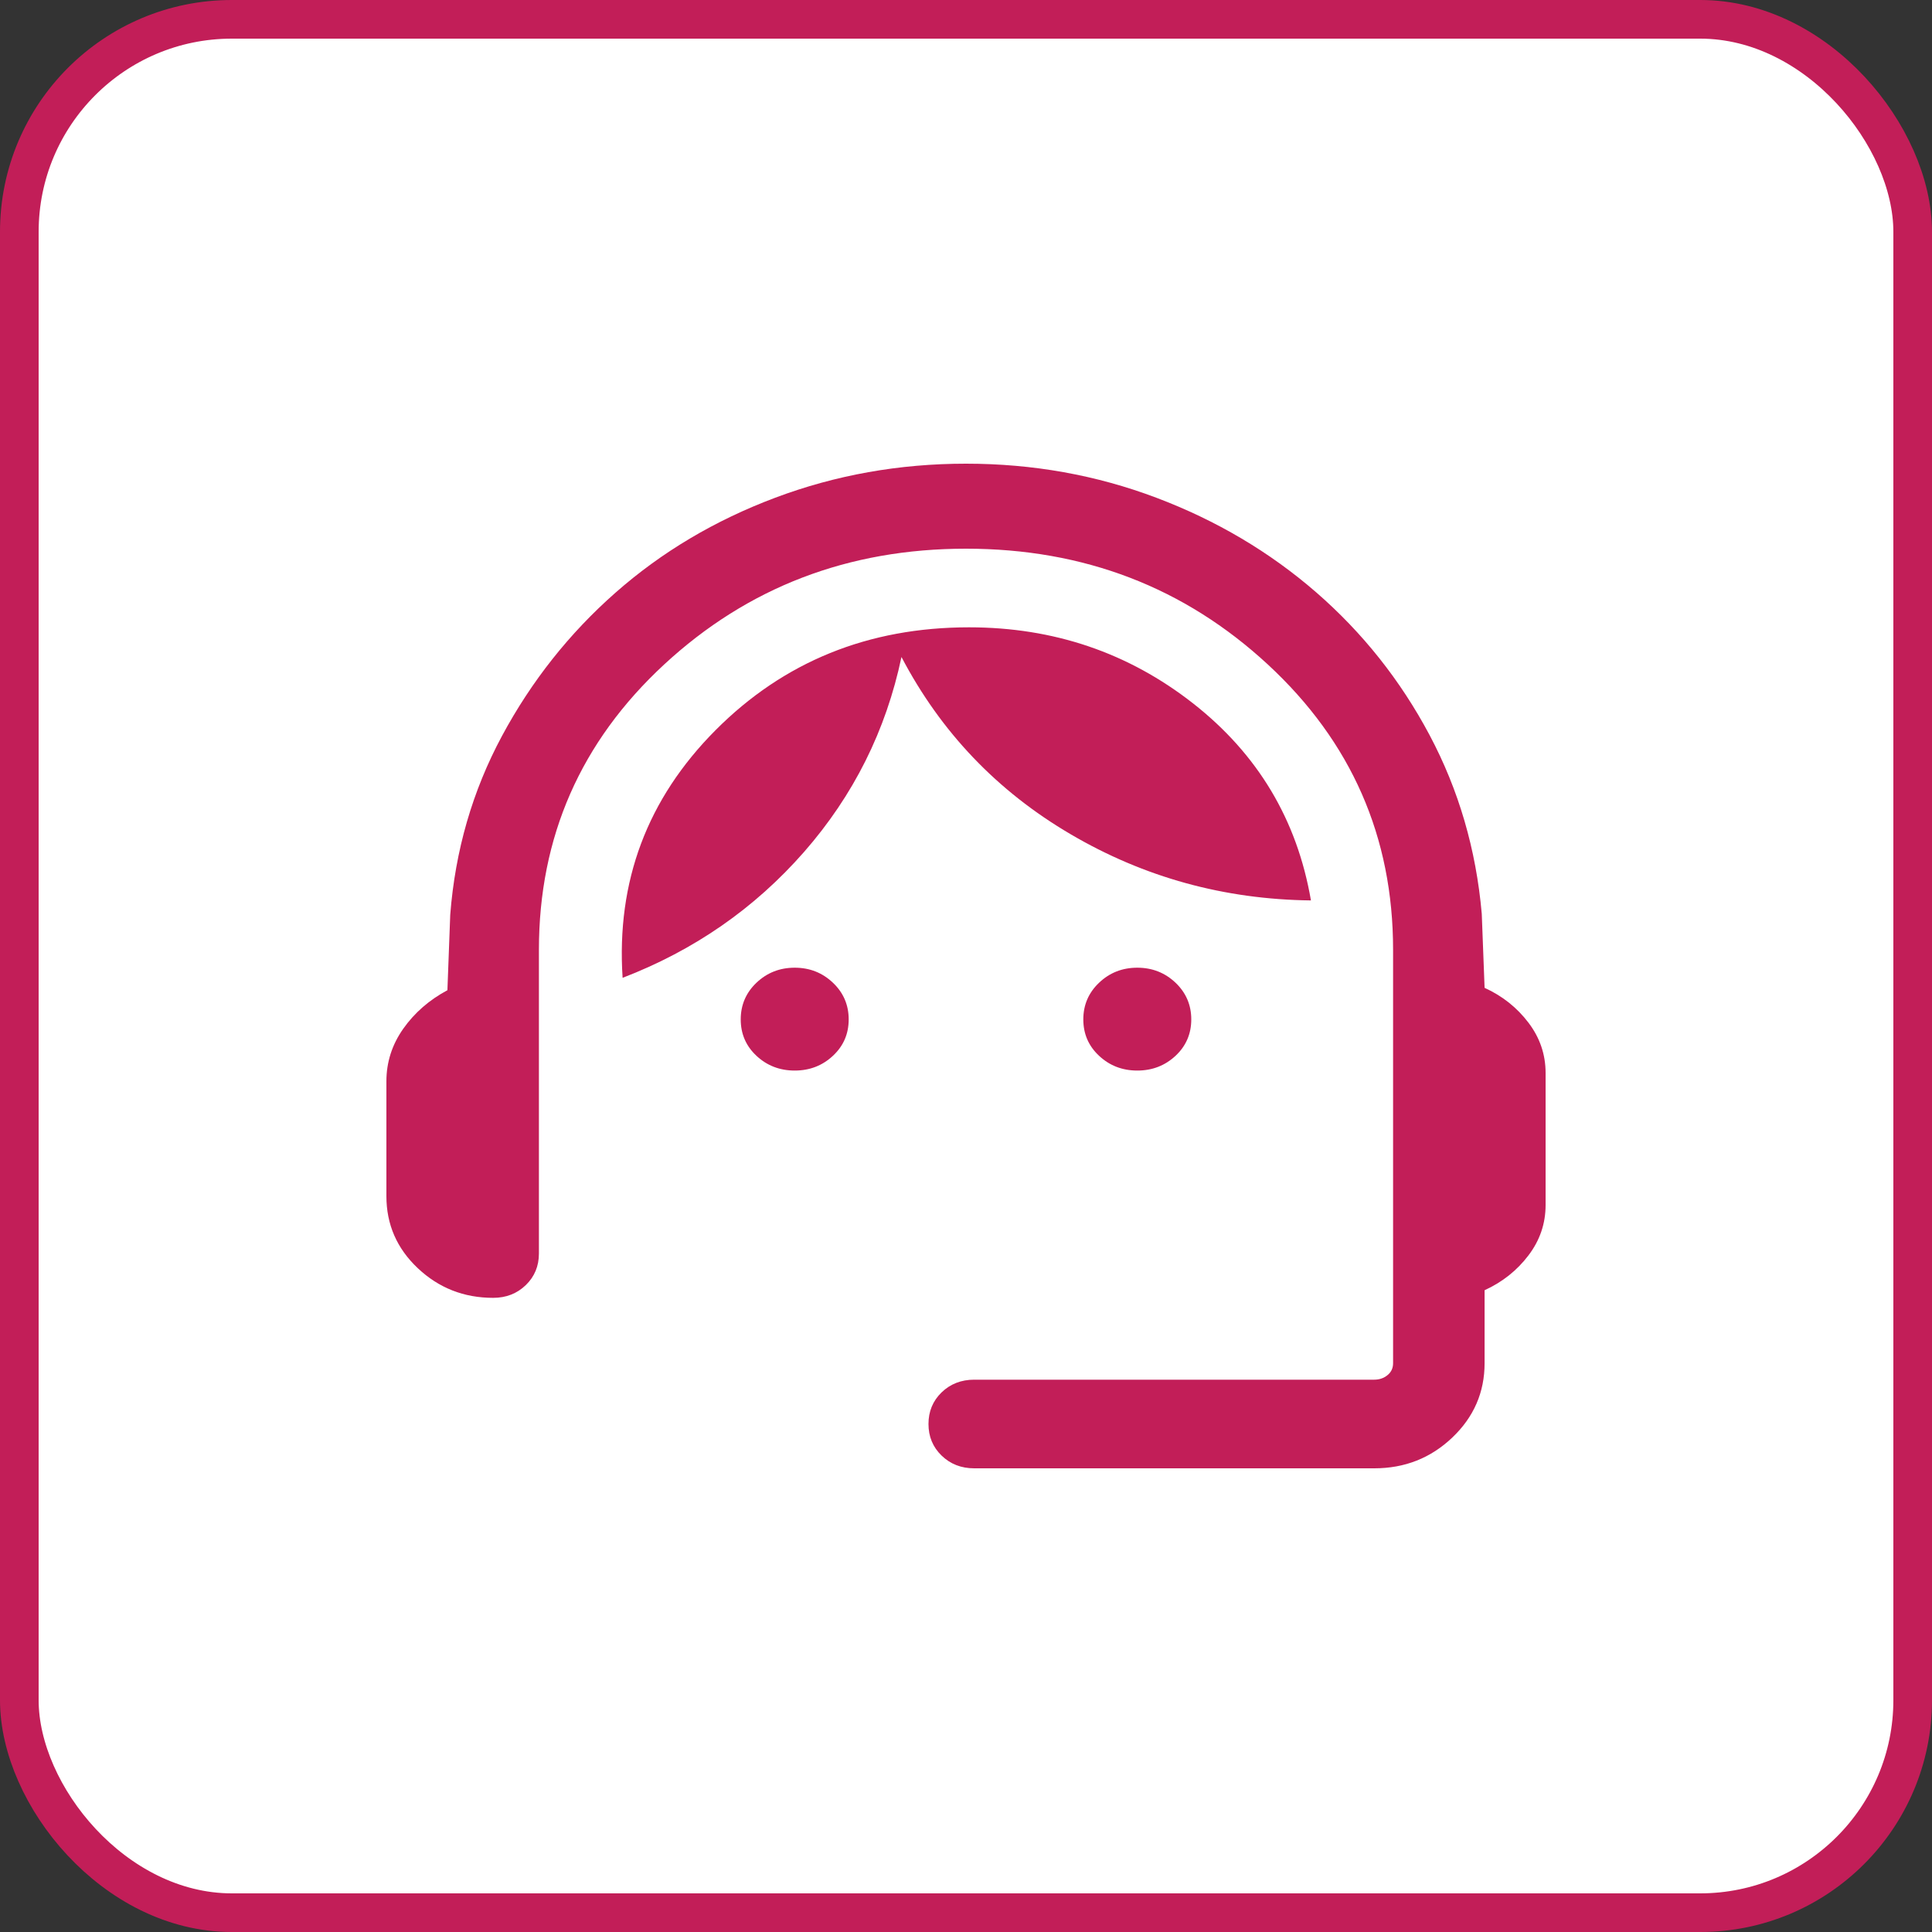
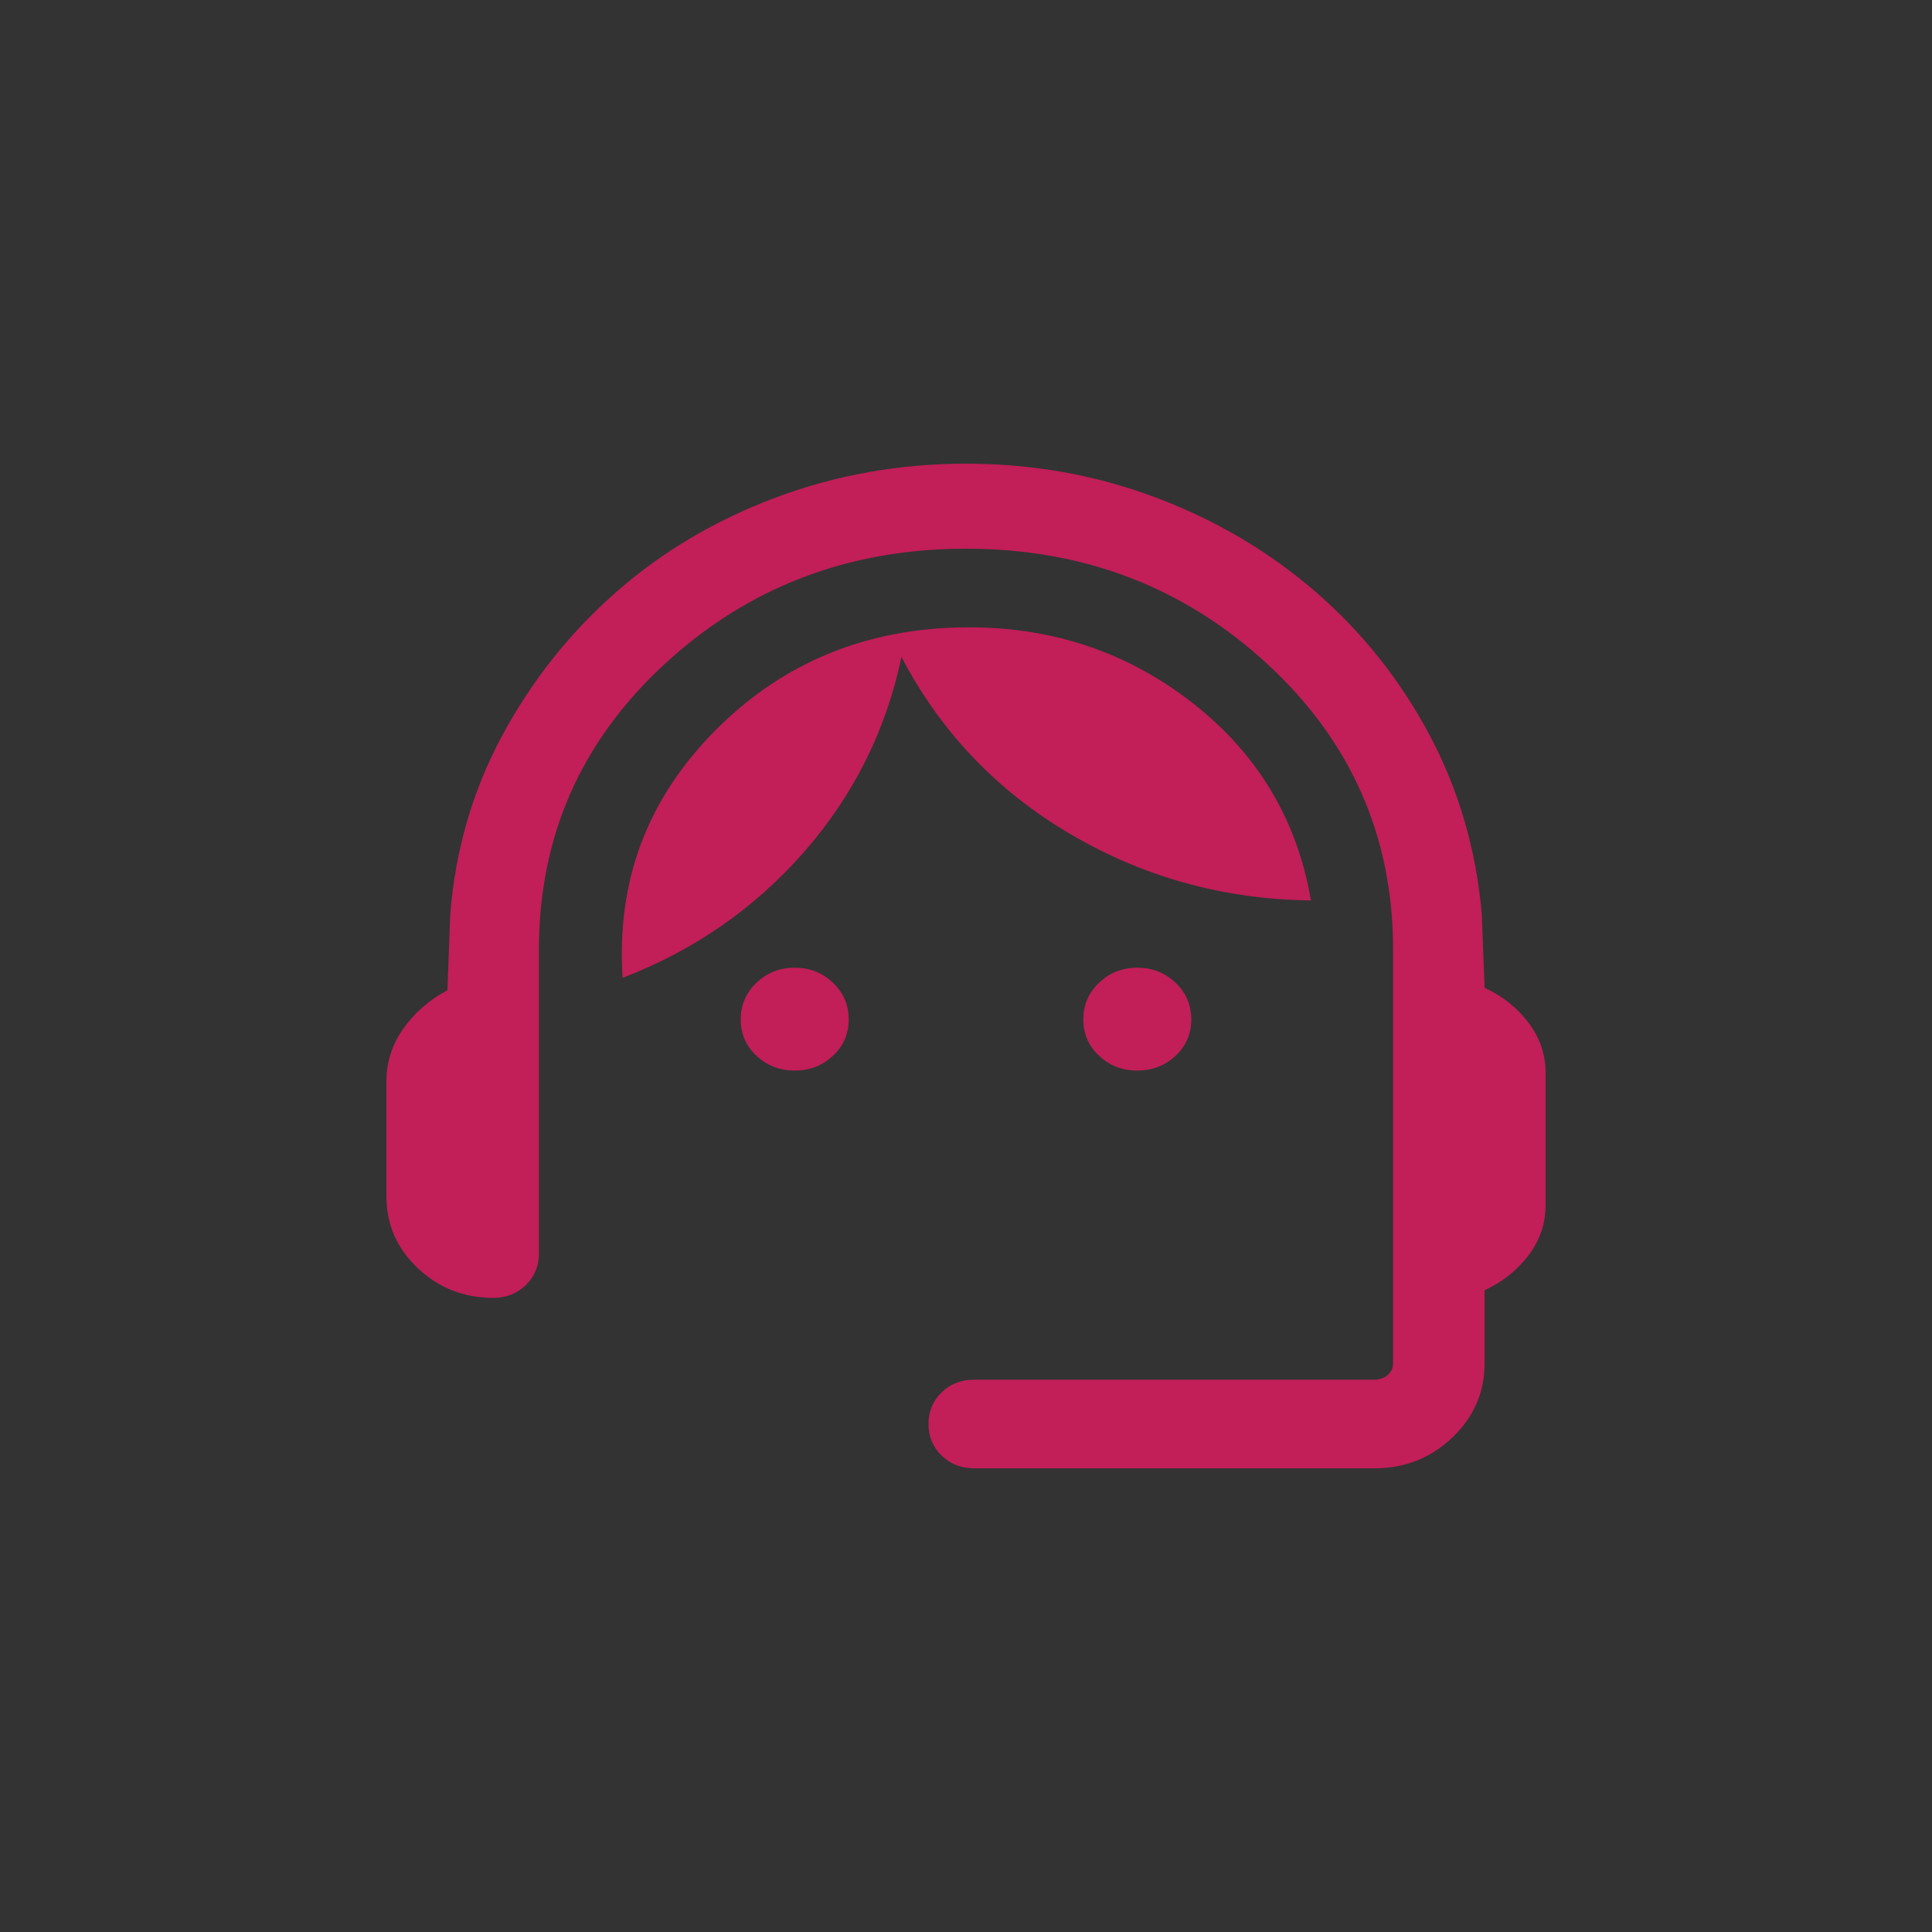
<svg xmlns="http://www.w3.org/2000/svg" width="50" height="50" viewBox="0 0 50 50" fill="none">
  <rect x="0" y="0" width="50" height="50" fill="#333333" stroke="none" />
-   <rect x="0.5" y="0.5" width="49" height="49" rx="5.5" fill="white" stroke="#C21E58" />
  <path d="M25.213 38C24.877 38 24.595 37.89 24.368 37.67C24.142 37.451 24.029 37.178 24.029 36.853C24.029 36.527 24.142 36.255 24.368 36.035C24.595 35.816 24.877 35.706 25.213 35.706H35.567C35.698 35.706 35.812 35.667 35.909 35.588C36.005 35.51 36.053 35.407 36.053 35.28V24.582C36.053 21.659 34.973 19.197 32.813 17.198C30.653 15.2 28.049 14.2 25 14.2C21.951 14.2 19.347 15.2 17.187 17.198C15.027 19.197 13.947 21.659 13.947 24.582V32.441C13.947 32.767 13.834 33.039 13.607 33.259C13.38 33.478 13.099 33.588 12.763 33.588C12.006 33.588 11.356 33.333 10.814 32.822C10.271 32.311 10 31.689 10 30.956V27.985C10 27.489 10.146 27.035 10.437 26.622C10.729 26.209 11.11 25.878 11.579 25.627L11.652 23.674C11.781 22.009 12.228 20.467 12.991 19.047C13.754 17.628 14.733 16.392 15.927 15.34C17.121 14.288 18.5 13.468 20.063 12.881C21.625 12.294 23.271 12 25 12C26.729 12 28.37 12.294 29.925 12.881C31.48 13.468 32.858 14.284 34.061 15.328C35.263 16.372 36.242 17.604 36.997 19.023C37.752 20.443 38.202 21.985 38.348 23.65L38.421 25.565C38.88 25.774 39.259 26.075 39.555 26.465C39.852 26.855 40 27.29 40 27.77V31.185C40 31.666 39.852 32.101 39.555 32.491C39.259 32.881 38.88 33.181 38.421 33.391V35.28C38.421 36.032 38.142 36.674 37.585 37.204C37.027 37.735 36.354 38 35.567 38H25.213ZM20.567 27.706C20.18 27.706 19.851 27.579 19.578 27.325C19.306 27.071 19.17 26.757 19.17 26.382C19.17 26.008 19.306 25.691 19.578 25.432C19.851 25.174 20.18 25.044 20.567 25.044C20.954 25.044 21.283 25.174 21.555 25.432C21.828 25.691 21.964 26.008 21.964 26.382C21.964 26.757 21.828 27.071 21.555 27.325C21.283 27.579 20.954 27.706 20.567 27.706ZM29.433 27.706C29.046 27.706 28.717 27.579 28.445 27.325C28.172 27.071 28.036 26.757 28.036 26.382C28.036 26.008 28.172 25.691 28.445 25.432C28.717 25.174 29.046 25.044 29.433 25.044C29.82 25.044 30.149 25.174 30.422 25.432C30.694 25.691 30.83 26.008 30.83 26.382C30.83 26.757 30.694 27.071 30.422 27.325C30.149 27.579 29.82 27.706 29.433 27.706ZM16.113 25.306C15.949 22.81 16.75 20.674 18.517 18.898C20.284 17.123 22.472 16.235 25.079 16.235C27.269 16.235 29.202 16.892 30.877 18.204C32.552 19.517 33.569 21.217 33.927 23.303C31.684 23.277 29.612 22.707 27.71 21.591C25.808 20.476 24.348 18.946 23.33 17.003C22.929 18.905 22.089 20.586 20.81 22.047C19.53 23.508 17.965 24.594 16.113 25.306Z" fill="#C21E58" />
</svg>